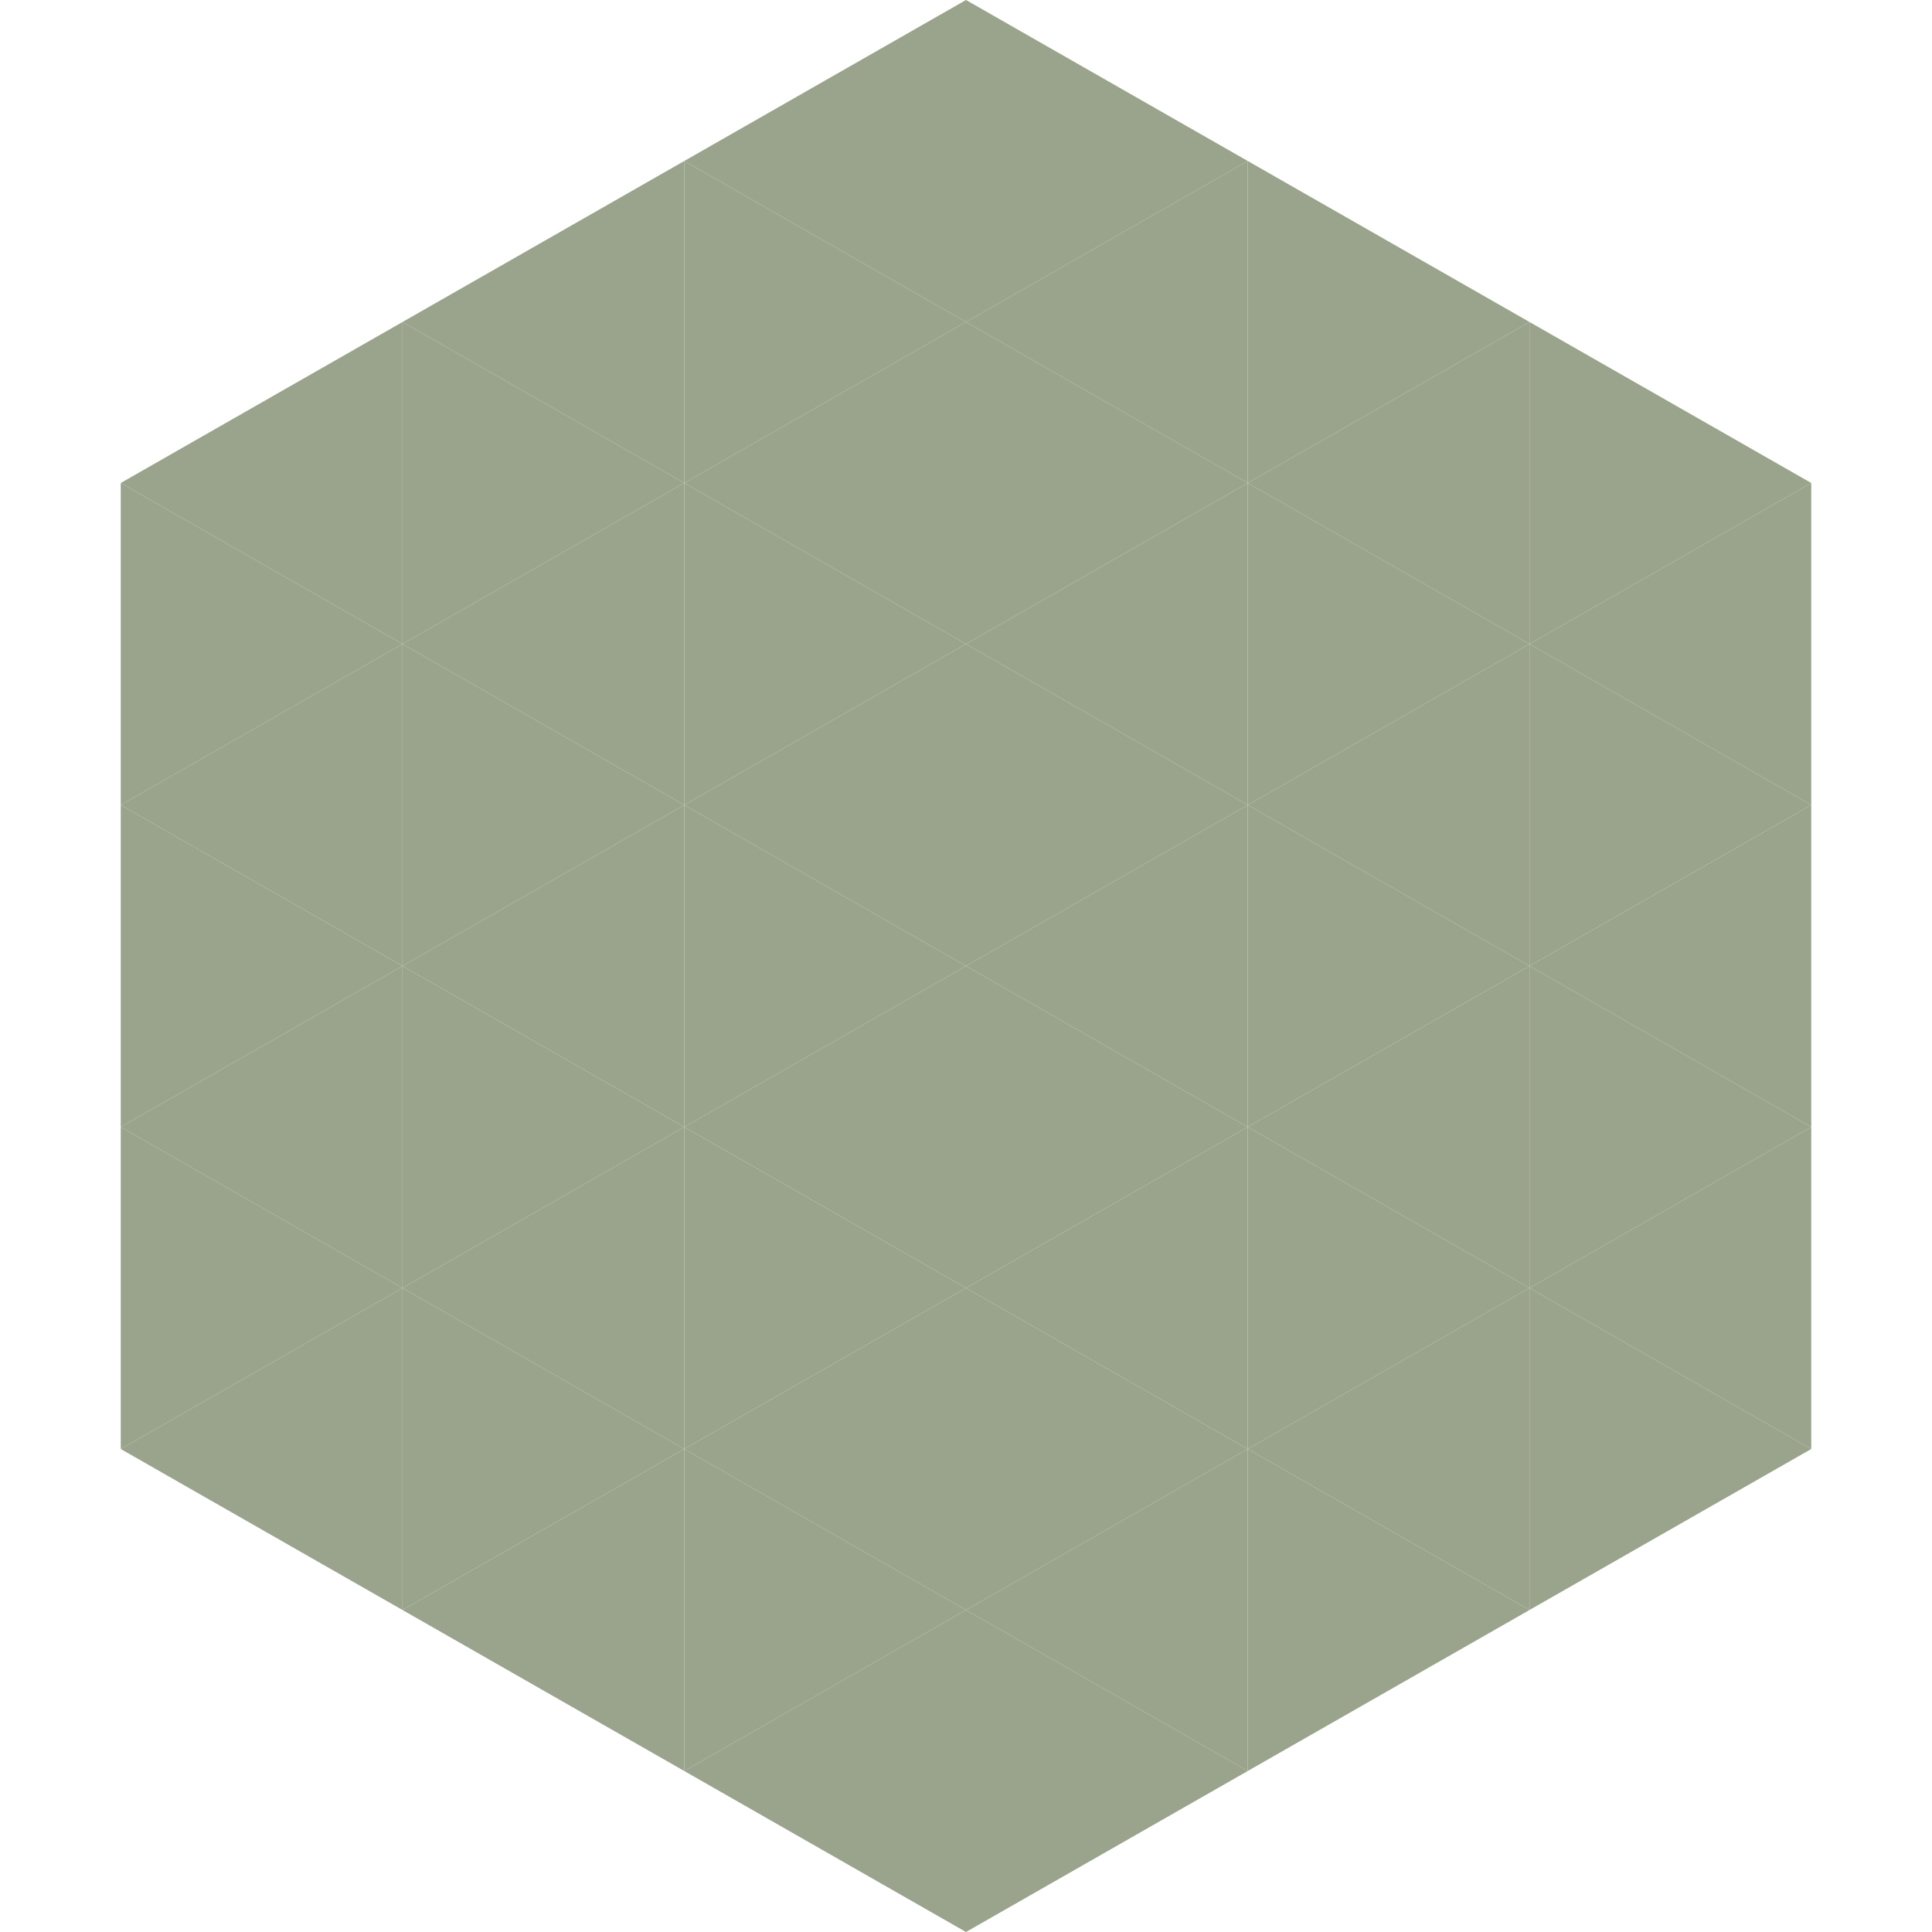
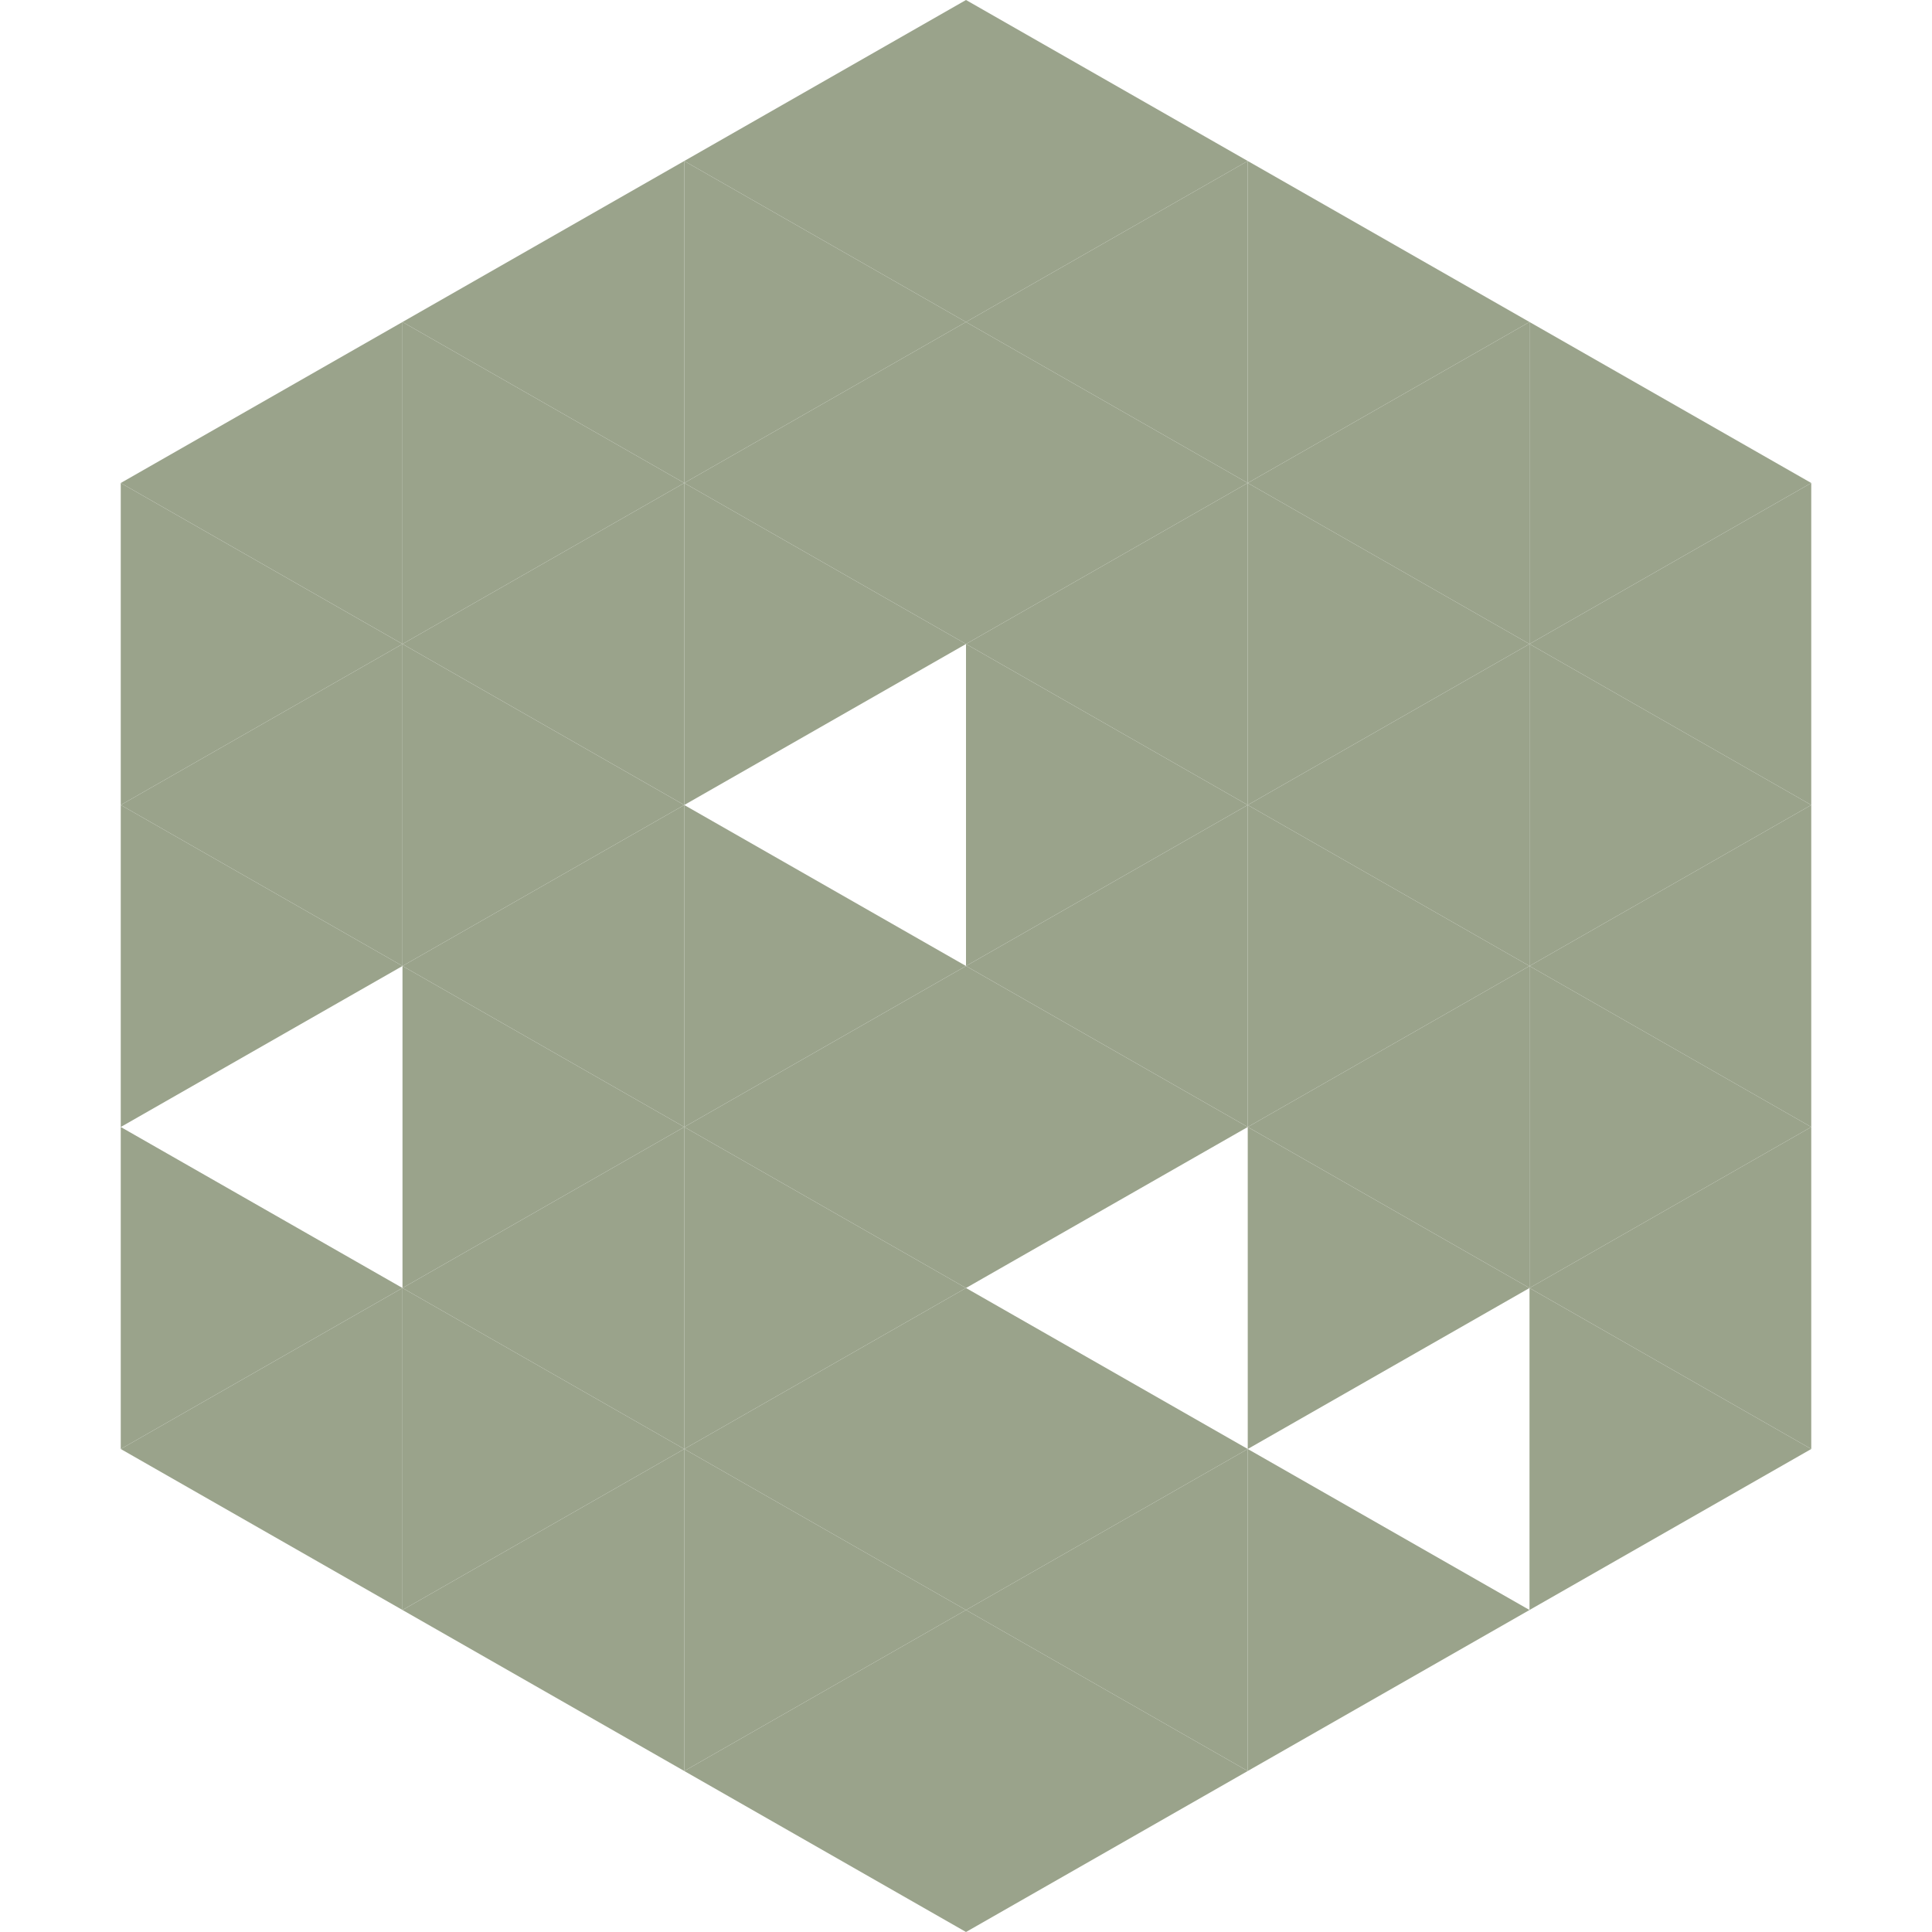
<svg xmlns="http://www.w3.org/2000/svg" width="240" height="240">
  <polygon points="50,40 15,60 50,80" style="fill:rgb(154,163,139)" />
  <polygon points="190,40 225,60 190,80" style="fill:rgb(154,163,139)" />
  <polygon points="15,60 50,80 15,100" style="fill:rgb(154,163,139)" />
  <polygon points="225,60 190,80 225,100" style="fill:rgb(154,163,139)" />
  <polygon points="50,80 15,100 50,120" style="fill:rgb(154,163,139)" />
  <polygon points="190,80 225,100 190,120" style="fill:rgb(154,163,139)" />
  <polygon points="15,100 50,120 15,140" style="fill:rgb(154,163,139)" />
  <polygon points="225,100 190,120 225,140" style="fill:rgb(154,163,139)" />
-   <polygon points="50,120 15,140 50,160" style="fill:rgb(154,163,139)" />
  <polygon points="190,120 225,140 190,160" style="fill:rgb(154,163,139)" />
  <polygon points="15,140 50,160 15,180" style="fill:rgb(154,163,139)" />
  <polygon points="225,140 190,160 225,180" style="fill:rgb(154,163,139)" />
  <polygon points="50,160 15,180 50,200" style="fill:rgb(154,163,139)" />
  <polygon points="190,160 225,180 190,200" style="fill:rgb(154,163,139)" />
  <polygon points="15,180 50,200 15,220" style="fill:rgb(255,255,255); fill-opacity:0" />
  <polygon points="225,180 190,200 225,220" style="fill:rgb(255,255,255); fill-opacity:0" />
  <polygon points="50,0 85,20 50,40" style="fill:rgb(255,255,255); fill-opacity:0" />
  <polygon points="190,0 155,20 190,40" style="fill:rgb(255,255,255); fill-opacity:0" />
  <polygon points="85,20 50,40 85,60" style="fill:rgb(154,163,139)" />
  <polygon points="155,20 190,40 155,60" style="fill:rgb(154,163,139)" />
  <polygon points="50,40 85,60 50,80" style="fill:rgb(154,163,139)" />
  <polygon points="190,40 155,60 190,80" style="fill:rgb(154,163,139)" />
  <polygon points="85,60 50,80 85,100" style="fill:rgb(154,163,139)" />
  <polygon points="155,60 190,80 155,100" style="fill:rgb(154,163,139)" />
  <polygon points="50,80 85,100 50,120" style="fill:rgb(154,163,139)" />
  <polygon points="190,80 155,100 190,120" style="fill:rgb(154,163,139)" />
  <polygon points="85,100 50,120 85,140" style="fill:rgb(154,163,139)" />
  <polygon points="155,100 190,120 155,140" style="fill:rgb(154,163,139)" />
  <polygon points="50,120 85,140 50,160" style="fill:rgb(154,163,139)" />
  <polygon points="190,120 155,140 190,160" style="fill:rgb(154,163,139)" />
  <polygon points="85,140 50,160 85,180" style="fill:rgb(154,163,139)" />
  <polygon points="155,140 190,160 155,180" style="fill:rgb(154,163,139)" />
  <polygon points="50,160 85,180 50,200" style="fill:rgb(154,163,139)" />
-   <polygon points="190,160 155,180 190,200" style="fill:rgb(154,163,139)" />
  <polygon points="85,180 50,200 85,220" style="fill:rgb(154,163,139)" />
  <polygon points="155,180 190,200 155,220" style="fill:rgb(154,163,139)" />
  <polygon points="120,0 85,20 120,40" style="fill:rgb(154,163,139)" />
  <polygon points="120,0 155,20 120,40" style="fill:rgb(154,163,139)" />
  <polygon points="85,20 120,40 85,60" style="fill:rgb(154,163,139)" />
  <polygon points="155,20 120,40 155,60" style="fill:rgb(154,163,139)" />
  <polygon points="120,40 85,60 120,80" style="fill:rgb(154,163,139)" />
  <polygon points="120,40 155,60 120,80" style="fill:rgb(154,163,139)" />
  <polygon points="85,60 120,80 85,100" style="fill:rgb(154,163,139)" />
  <polygon points="155,60 120,80 155,100" style="fill:rgb(154,163,139)" />
-   <polygon points="120,80 85,100 120,120" style="fill:rgb(154,163,139)" />
  <polygon points="120,80 155,100 120,120" style="fill:rgb(154,163,139)" />
  <polygon points="85,100 120,120 85,140" style="fill:rgb(154,163,139)" />
  <polygon points="155,100 120,120 155,140" style="fill:rgb(154,163,139)" />
  <polygon points="120,120 85,140 120,160" style="fill:rgb(154,163,139)" />
  <polygon points="120,120 155,140 120,160" style="fill:rgb(154,163,139)" />
  <polygon points="85,140 120,160 85,180" style="fill:rgb(154,163,139)" />
-   <polygon points="155,140 120,160 155,180" style="fill:rgb(154,163,139)" />
  <polygon points="120,160 85,180 120,200" style="fill:rgb(154,163,139)" />
  <polygon points="120,160 155,180 120,200" style="fill:rgb(154,163,139)" />
  <polygon points="85,180 120,200 85,220" style="fill:rgb(154,163,139)" />
  <polygon points="155,180 120,200 155,220" style="fill:rgb(154,163,139)" />
  <polygon points="120,200 85,220 120,240" style="fill:rgb(154,163,139)" />
  <polygon points="120,200 155,220 120,240" style="fill:rgb(154,163,139)" />
  <polygon points="85,220 120,240 85,260" style="fill:rgb(255,255,255); fill-opacity:0" />
-   <polygon points="155,220 120,240 155,260" style="fill:rgb(255,255,255); fill-opacity:0" />
</svg>